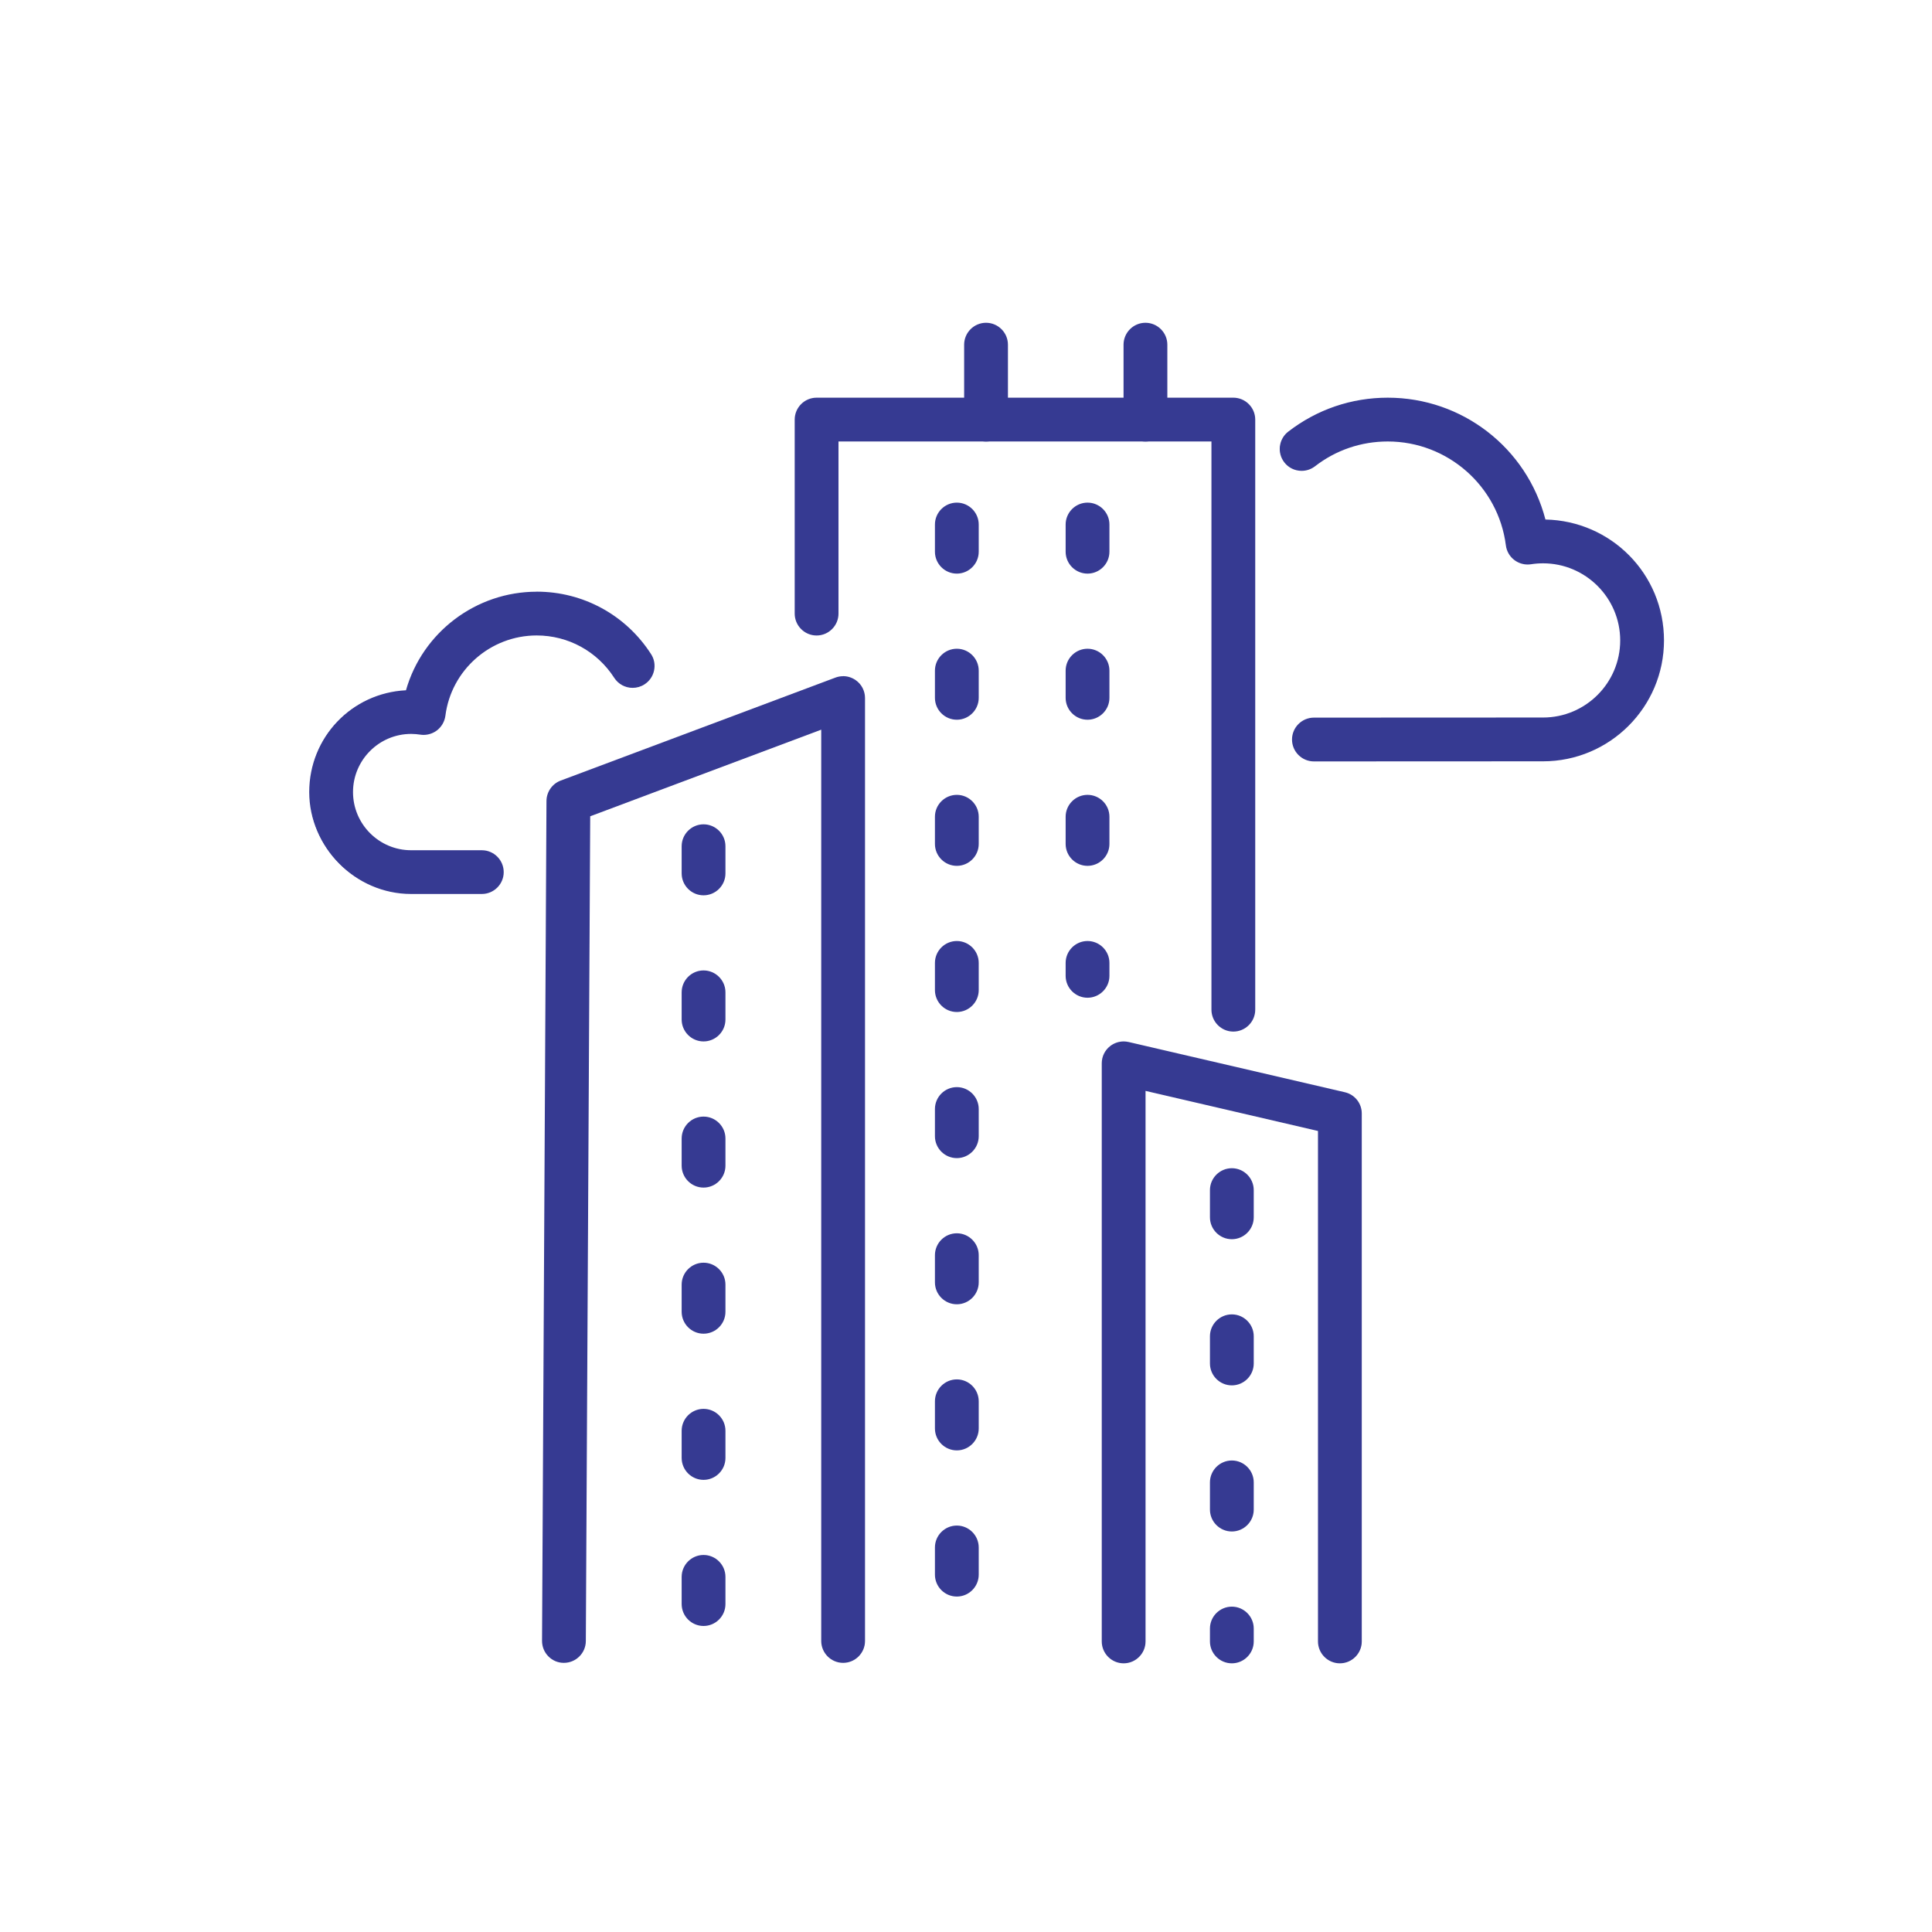
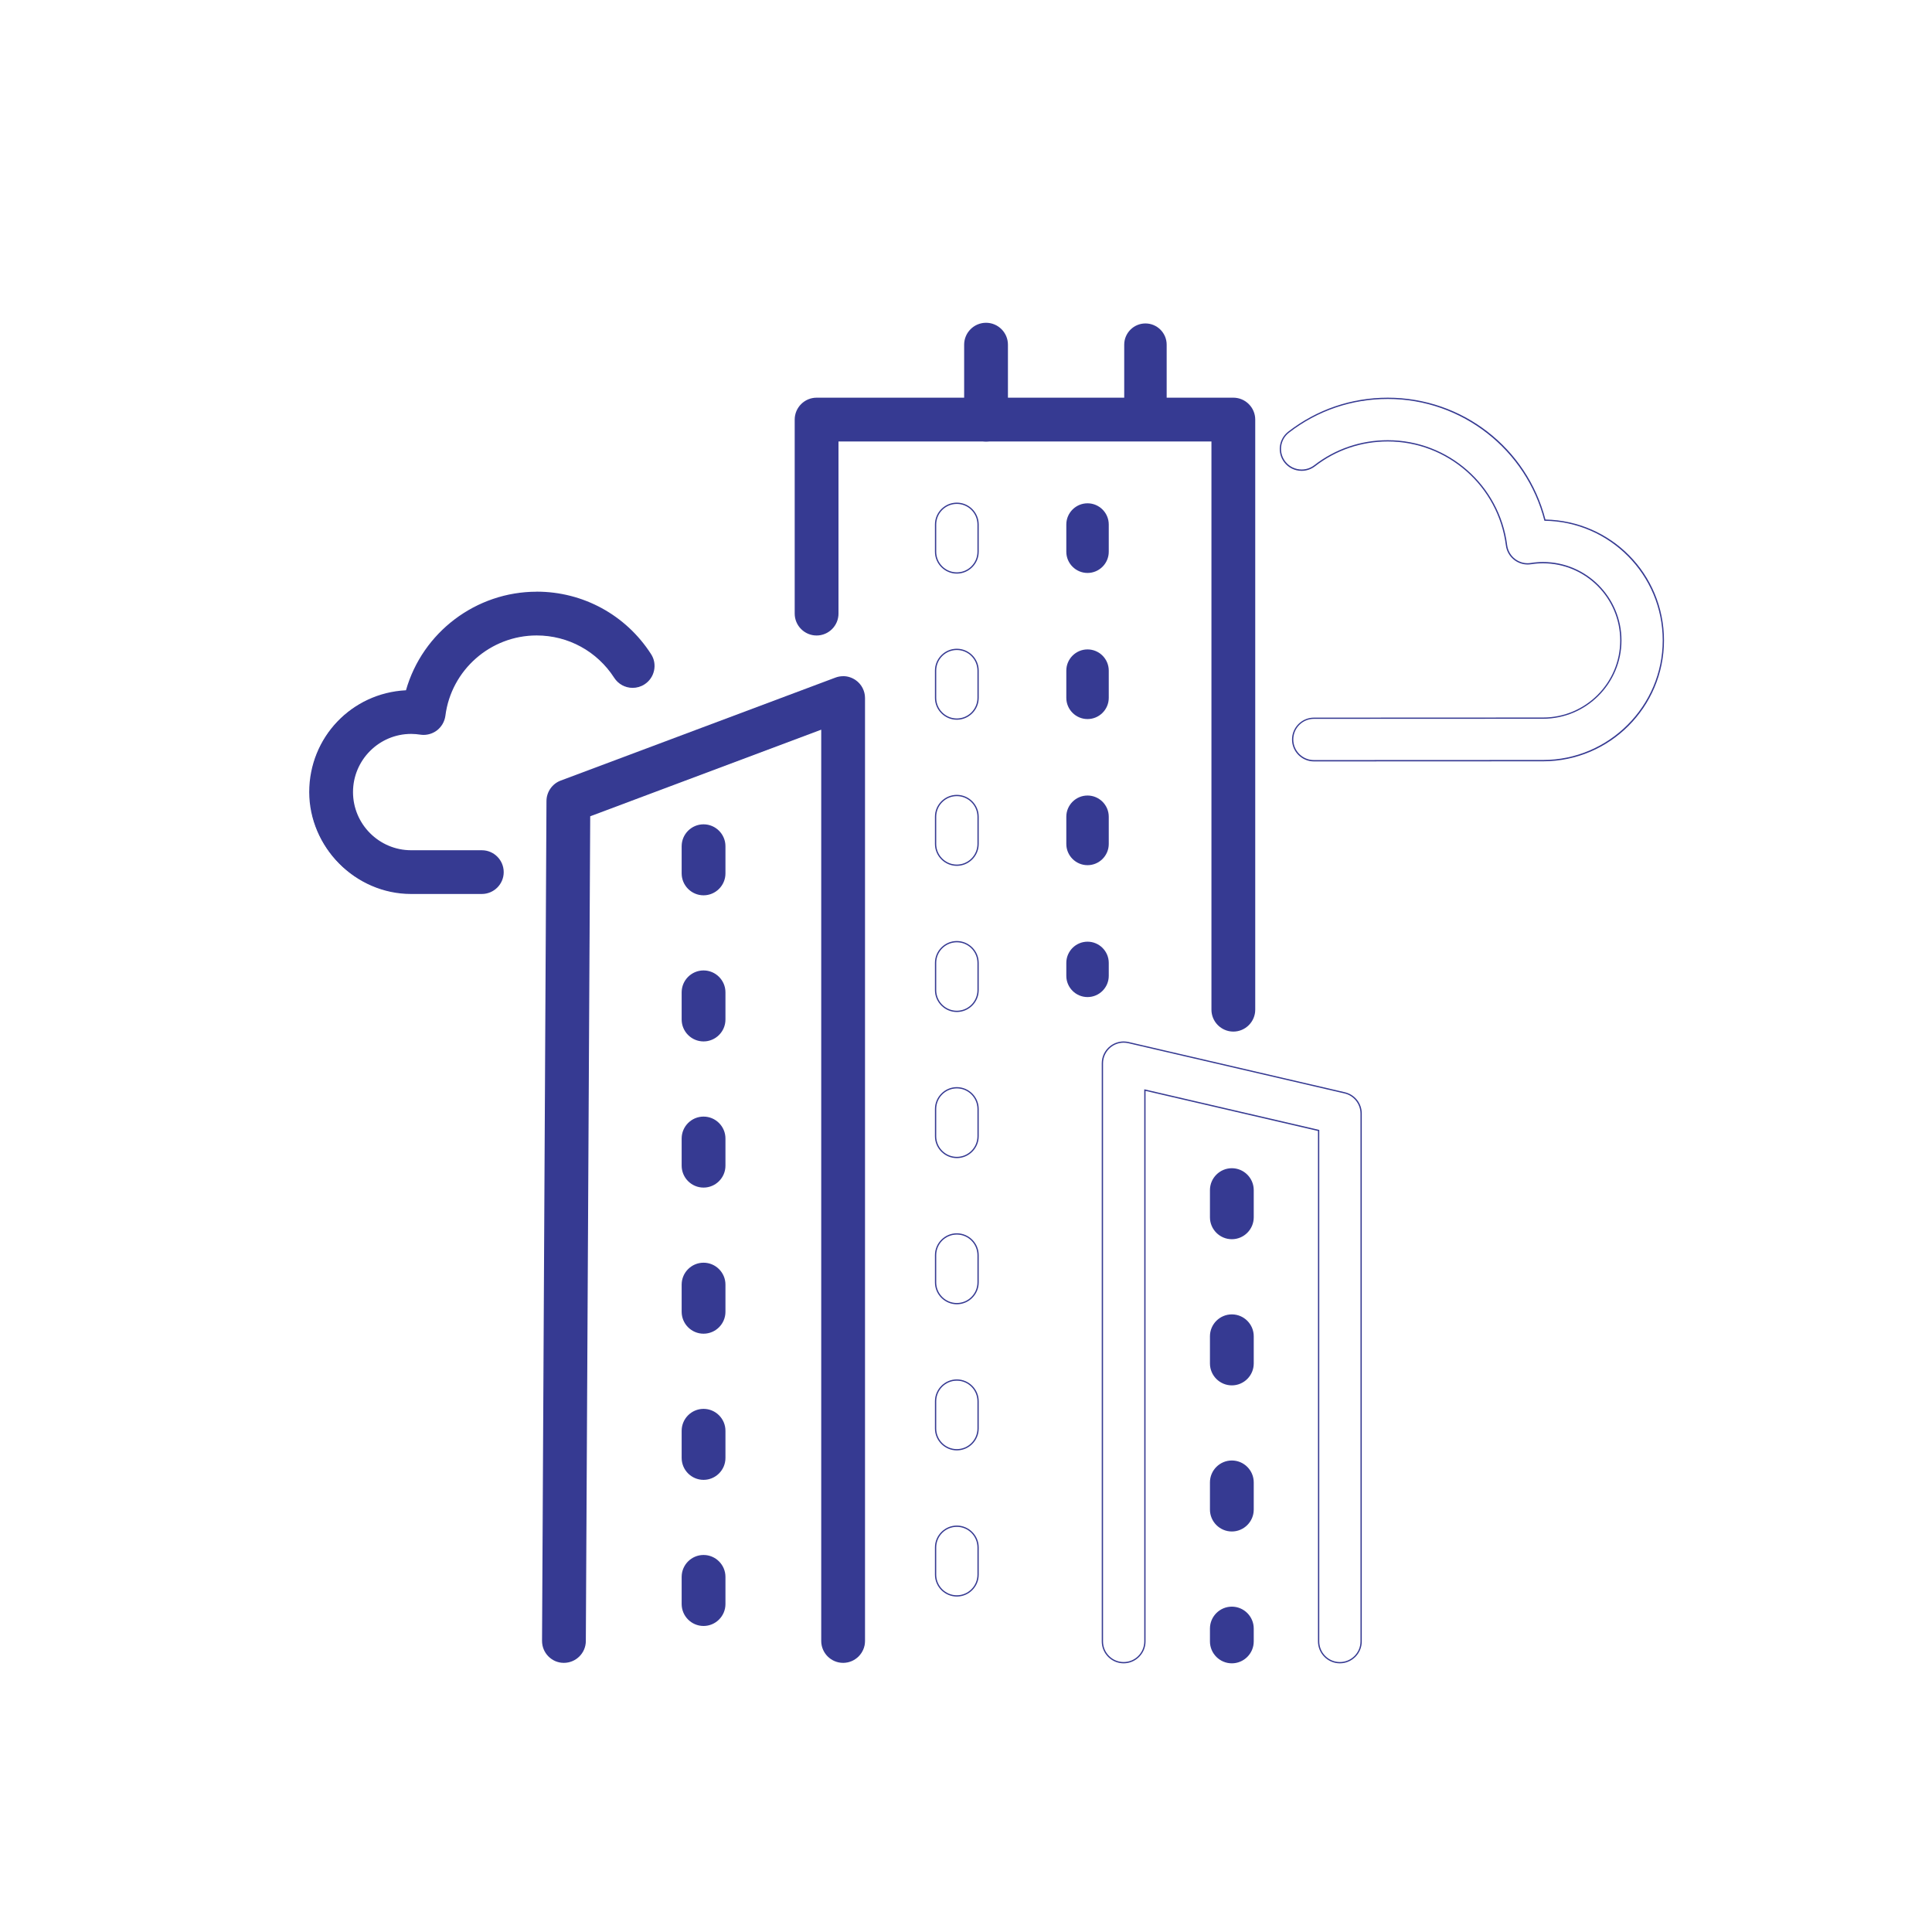
<svg xmlns="http://www.w3.org/2000/svg" id="Icons" viewBox="0 0 375 375">
  <defs>
    <style>
      .cls-1 {
        fill: #363a92;
      }
    </style>
  </defs>
  <g>
    <path class="cls-1" d="M239.39,200.1c-2.27,0-4.12-1.85-4.12-4.12v-110.41h-72.64v33.54c0,2.27-1.85,4.12-4.12,4.12s-4.12-1.85-4.12-4.12v-37.66c0-2.27,1.85-4.12,4.12-4.12h80.89c2.27,0,4.12,1.85,4.12,4.12v114.54c0,2.27-1.85,4.12-4.12,4.12Z" />
    <path class="cls-1" d="M239.39,77.44c2.21,0,4,1.79,4,4v114.54c0,2.21-1.79,4-4,4s-4-1.79-4-4v-110.54h-72.89v33.66c0,2.21-1.79,4-4,4s-4-1.79-4-4v-37.66c0-2.21,1.79-4,4-4h80.89M239.39,77.19h-80.89c-2.34,0-4.25,1.91-4.25,4.25v37.66c0,2.34,1.91,4.25,4.25,4.25s4.25-1.91,4.25-4.25v-33.41h72.39v110.29c0,2.34,1.91,4.25,4.25,4.25s4.25-1.91,4.25-4.25v-114.54c0-2.34-1.91-4.25-4.25-4.25h0Z" />
  </g>
  <g>
    <g>
      <path class="cls-1" d="M191.39,85.57c-2.27,0-4.12-1.85-4.12-4.12v-14.55c0-2.27,1.85-4.12,4.12-4.12s4.12,1.85,4.12,4.12v14.55c0,2.27-1.85,4.12-4.12,4.12Z" />
      <path class="cls-1" d="M191.39,62.9c2.21,0,4,1.79,4,4v14.55c0,2.21-1.79,4-4,4s-4-1.79-4-4v-14.55c0-2.21,1.79-4,4-4M191.39,62.65c-2.34,0-4.25,1.91-4.25,4.25v14.55c0,2.34,1.91,4.25,4.25,4.25s4.25-1.91,4.25-4.25v-14.55c0-2.34-1.91-4.25-4.25-4.25h0Z" />
    </g>
    <g>
      <path class="cls-1" d="M222.33,85.57c-2.27,0-4.12-1.85-4.12-4.12v-14.55c0-2.27,1.85-4.12,4.12-4.12s4.12,1.85,4.12,4.12v14.55c0,2.27-1.85,4.12-4.12,4.12Z" />
-       <path class="cls-1" d="M222.33,62.9c2.21,0,4,1.79,4,4v14.55c0,2.21-1.79,4-4,4s-4-1.79-4-4v-14.55c0-2.21,1.79-4,4-4M222.33,62.65c-2.34,0-4.25,1.91-4.25,4.25v14.55c0,2.34,1.91,4.25,4.25,4.25s4.25-1.91,4.25-4.25v-14.55c0-2.34-1.91-4.25-4.25-4.25h0Z" />
    </g>
  </g>
  <g>
    <path class="cls-1" d="M163.65,322.64c-2.27,0-4.12-1.85-4.12-4.12v-177.06l-45.09,16.91-.85,160.18c-.01,2.26-1.86,4.1-4.12,4.1-1.12,0-2.16-.44-2.93-1.22-.78-.78-1.2-1.82-1.19-2.92l.86-163.02c0-1.7,1.08-3.24,2.68-3.84l53.33-19.99c.46-.17.95-.26,1.45-.26.84,0,1.66.25,2.35.73,1.11.77,1.78,2.04,1.78,3.39v183.02c0,2.27-1.85,4.12-4.12,4.12Z" />
    <path class="cls-1" d="M163.65,131.5c.8,0,1.6.24,2.28.71,1.08.75,1.72,1.98,1.72,3.29v183.02c0,2.21-1.79,4-4,4s-4-1.79-4-4v-177.24l-45.34,17-.85,160.27c-.01,2.2-1.8,3.98-4,3.98h-.02c-2.21-.01-3.99-1.81-3.98-4.02l.86-163.02c0-1.66,1.04-3.14,2.6-3.72l53.33-19.99c.46-.17.93-.25,1.4-.25M163.65,131.25c-.51,0-1.01.09-1.49.27l-53.33,19.99c-1.64.61-2.75,2.2-2.76,3.96l-.86,163.02c0,1.14.43,2.2,1.23,3.01.8.81,1.86,1.26,3,1.26,2.35,0,4.26-1.9,4.27-4.23l.85-160.09,44.84-16.81v176.88c0,2.34,1.91,4.25,4.25,4.25s4.25-1.91,4.25-4.25v-183.02c0-1.39-.68-2.7-1.83-3.49-.72-.49-1.55-.76-2.42-.76h0Z" />
  </g>
  <g>
-     <path class="cls-1" d="M255.03,147.66c-2.27,0-4.13-1.85-4.13-4.12,0-2.27,1.85-4.13,4.12-4.13l44.48-.02c8.32,0,15.1-6.77,15.1-15.09s-6.77-15.1-15.1-15.1c-.79,0-1.58.06-2.35.18-.21.03-.43.05-.65.05-.89,0-1.77-.29-2.48-.82-.89-.67-1.48-1.68-1.62-2.78-1.47-11.56-11.38-20.27-23.05-20.27-5.19,0-10.1,1.67-14.2,4.84-.73.56-1.6.86-2.52.86-1.29,0-2.48-.58-3.27-1.6-.67-.87-.97-1.95-.83-3.05s.7-2.07,1.57-2.74c5.55-4.29,12.21-6.56,19.24-6.56,14.4,0,26.93,9.72,30.5,23.65,12.68.19,22.98,10.64,22.98,23.34s-10.47,23.34-23.35,23.34l-44.48.02Z" />
    <path class="cls-1" d="M269.37,77.44c14.47,0,26.93,9.93,30.4,23.64,12.68.14,22.96,10.5,22.96,23.22s-10.42,23.21-23.22,23.21l-44.48.02h0c-2.21,0-4-1.79-4-4,0-2.21,1.79-4,4-4l44.48-.02c8.39,0,15.22-6.83,15.22-15.21s-6.83-15.22-15.22-15.22c-.79,0-1.59.06-2.37.19-.21.03-.42.05-.63.05-.86,0-1.7-.28-2.4-.8-.87-.65-1.43-1.62-1.57-2.7-1.48-11.62-11.44-20.38-23.17-20.38-5.22,0-10.16,1.68-14.28,4.86-.73.56-1.59.83-2.44.83-1.2,0-2.38-.53-3.17-1.55-1.35-1.75-1.03-4.26.72-5.61,5.53-4.27,12.16-6.53,19.17-6.53M269.37,77.19c-7.06,0-13.74,2.28-19.32,6.59-.9.69-1.47,1.7-1.62,2.82-.14,1.13.16,2.24.85,3.14.81,1.05,2.04,1.65,3.37,1.65.95,0,1.84-.31,2.6-.89,4.07-3.15,8.96-4.81,14.12-4.81,11.61,0,21.46,8.67,22.92,20.17.14,1.13.75,2.18,1.67,2.86.73.55,1.64.85,2.55.85.22,0,.45-.02.67-.05.77-.12,1.55-.18,2.33-.18,8.25,0,14.97,6.72,14.97,14.97s-6.72,14.96-14.97,14.96l-44.48.02c-2.34,0-4.25,1.91-4.25,4.25,0,2.34,1.91,4.25,4.25,4.25l44.48-.02c12.94,0,23.47-10.53,23.47-23.46s-10.3-23.22-23.01-23.47c-3.62-13.93-16.17-23.65-30.6-23.65h0Z" />
  </g>
  <g>
    <path class="cls-1" d="M79.8,173.4c-10.84,0-19.66-8.82-19.66-19.65s8.23-19.16,18.75-19.64c3.17-11.27,13.54-19.13,25.26-19.13,8.97,0,17.23,4.51,22.09,12.07.6.93.8,2.03.56,3.11-.23,1.08-.87,2-1.8,2.59-.67.43-1.44.66-2.23.66-1.41,0-2.71-.71-3.47-1.9-3.33-5.18-9-8.28-15.15-8.28-9.03,0-16.71,6.75-17.84,15.7-.14,1.1-.73,2.11-1.62,2.78-.71.53-1.59.82-2.48.82-.21,0-.42-.02-.64-.05-.59-.09-1.19-.14-1.78-.14-6.29,0-11.41,5.12-11.41,11.41s5.12,11.4,11.41,11.4h13.72c2.27,0,4.12,1.86,4.12,4.13,0,2.27-1.85,4.12-4.12,4.12h-13.72Z" />
    <path class="cls-1" d="M104.16,115.1c8.93,0,17.15,4.49,21.98,12.01,1.19,1.86.66,4.33-1.2,5.53-.67.43-1.42.64-2.16.64-1.32,0-2.6-.65-3.37-1.84-3.36-5.22-9.06-8.34-15.26-8.34-9.1,0-16.82,6.79-17.97,15.8-.14,1.07-.7,2.05-1.57,2.69-.7.52-1.55.8-2.41.8-.21,0-.41-.02-.62-.05-.59-.09-1.2-.14-1.8-.14-6.36,0-11.53,5.17-11.53,11.54s5.17,11.53,11.53,11.53h13.72c2.21,0,4,1.8,4,4.01,0,2.21-1.79,4-4,4h-13.72c-10.77,0-19.53-8.77-19.53-19.54s8.33-19.09,18.73-19.52c3.08-11.13,13.32-19.13,25.17-19.13M104.16,114.85c-11.75,0-22.15,7.86-25.36,19.13-10.55.53-18.78,9.17-18.78,19.76s8.87,19.78,19.78,19.78h13.72c2.34,0,4.25-1.9,4.25-4.24,0-2.34-1.9-4.25-4.25-4.25h-13.72c-6.22,0-11.28-5.07-11.28-11.29s5.06-11.29,11.28-11.29c.59,0,1.18.05,1.76.14.22.03.44.05.66.05.92,0,1.83-.3,2.56-.85.91-.68,1.52-1.73,1.67-2.86,1.13-8.89,8.75-15.59,17.72-15.59,6.11,0,11.73,3.07,15.05,8.22.79,1.22,2.12,1.95,3.58,1.95.81,0,1.61-.23,2.3-.68.95-.61,1.61-1.56,1.85-2.67.24-1.11.04-2.25-.58-3.2-4.88-7.59-13.18-12.12-22.19-12.12h0Z" />
  </g>
  <g>
-     <path class="cls-1" d="M260.08,322.73c-2.27,0-4.12-1.85-4.12-4.12v-99.18l-33.72-7.83v107.01c0,2.27-1.85,4.12-4.12,4.12s-4.12-1.85-4.12-4.12v-112.21c0-1.27.57-2.44,1.56-3.23.73-.58,1.64-.89,2.57-.89.31,0,.63.04.93.11l41.97,9.75c1.88.44,3.19,2.09,3.19,4.02v102.46c0,2.27-1.85,4.12-4.12,4.12Z" />
    <path class="cls-1" d="M218.11,202.39c.3,0,.6.03.9.1l41.97,9.75c1.81.42,3.09,2.04,3.09,3.9v102.46c0,2.21-1.79,4-4,4s-4-1.79-4-4v-99.28l-33.97-7.89v107.17c0,2.21-1.79,4-4,4s-4-1.79-4-4v-112.21c0-1.22.56-2.37,1.51-3.13.71-.57,1.59-.87,2.49-.87M218.11,202.14h0c-.96,0-1.9.33-2.65.92-1.02.81-1.61,2.02-1.61,3.33v112.21c0,2.34,1.91,4.25,4.25,4.25s4.25-1.91,4.25-4.25v-106.86l33.47,7.78v99.08c0,2.34,1.91,4.25,4.25,4.25s4.25-1.91,4.25-4.25v-102.46c0-1.99-1.35-3.69-3.29-4.14l-41.97-9.75c-.31-.07-.64-.11-.96-.11h0Z" />
  </g>
  <g>
    <path class="cls-1" d="M211.09,193.53c-2.27,0-4.12-1.85-4.12-4.12v-2.51c0-2.27,1.85-4.12,4.12-4.12s4.12,1.85,4.12,4.12v2.51c0,2.27-1.85,4.12-4.12,4.12ZM211.09,167.93c-2.27,0-4.12-1.85-4.12-4.12v-5.28c0-2.27,1.85-4.12,4.12-4.12s4.12,1.85,4.12,4.12v5.28c0,2.27-1.85,4.12-4.12,4.12ZM211.09,139.57c-2.27,0-4.12-1.85-4.12-4.12v-5.28c0-2.27,1.85-4.12,4.12-4.12s4.12,1.85,4.12,4.12v5.28c0,2.27-1.85,4.12-4.12,4.12ZM211.09,111.21c-2.27,0-4.12-1.85-4.12-4.12v-5.28c0-2.27,1.85-4.12,4.12-4.12s4.12,1.85,4.12,4.12v5.28c0,2.27-1.85,4.12-4.12,4.12Z" />
-     <path class="cls-1" d="M211.09,97.81c2.21,0,4,1.79,4,4v5.28c0,2.21-1.79,4-4,4s-4-1.79-4-4v-5.28c0-2.21,1.79-4,4-4M211.09,126.17c2.21,0,4,1.79,4,4v5.28c0,2.21-1.79,4-4,4s-4-1.79-4-4v-5.28c0-2.21,1.79-4,4-4M211.09,154.53c2.21,0,4,1.79,4,4v5.28c0,2.21-1.79,4-4,4s-4-1.79-4-4v-5.28c0-2.21,1.79-4,4-4M211.09,182.9c2.21,0,4,1.79,4,4v2.51c0,2.21-1.79,4-4,4s-4-1.79-4-4v-2.51c0-2.21,1.79-4,4-4M211.09,97.56c-2.34,0-4.25,1.91-4.25,4.25v5.28c0,2.34,1.91,4.25,4.25,4.25s4.25-1.91,4.25-4.25v-5.28c0-2.34-1.91-4.25-4.25-4.25h0ZM211.09,125.92c-2.34,0-4.25,1.91-4.25,4.25v5.28c0,2.34,1.91,4.25,4.25,4.25s4.25-1.91,4.25-4.25v-5.28c0-2.34-1.91-4.25-4.25-4.25h0ZM211.09,154.28c-2.34,0-4.25,1.91-4.25,4.25v5.28c0,2.34,1.91,4.25,4.25,4.25s4.25-1.91,4.25-4.25v-5.28c0-2.34-1.91-4.25-4.25-4.25h0ZM211.09,182.65c-2.34,0-4.25,1.91-4.25,4.25v2.51c0,2.34,1.91,4.25,4.25,4.25s4.25-1.91,4.25-4.25v-2.51c0-2.34-1.91-4.25-4.25-4.25h0Z" />
  </g>
  <g>
    <path class="cls-1" d="M239.1,322.73c-2.27,0-4.12-1.85-4.12-4.12v-2.5c0-2.27,1.85-4.12,4.12-4.12s4.12,1.85,4.12,4.12v2.5c0,2.27-1.85,4.12-4.12,4.12ZM239.1,297.13c-2.27,0-4.12-1.85-4.12-4.12v-5.28c0-2.27,1.85-4.12,4.12-4.12s4.12,1.85,4.12,4.12v5.28c0,2.27-1.85,4.12-4.12,4.12ZM239.1,268.77c-2.27,0-4.12-1.85-4.12-4.12v-5.28c0-2.27,1.85-4.12,4.12-4.12s4.12,1.85,4.12,4.12v5.28c0,2.27-1.85,4.12-4.12,4.12ZM239.1,240.4c-2.27,0-4.12-1.85-4.12-4.12v-5.28c0-2.27,1.85-4.12,4.12-4.12s4.12,1.85,4.12,4.12v5.28c0,2.27-1.85,4.12-4.12,4.12Z" />
    <path class="cls-1" d="M239.1,227c2.21,0,4,1.79,4,4v5.28c0,2.21-1.79,4-4,4s-4-1.79-4-4v-5.28c0-2.21,1.79-4,4-4M239.1,255.37c2.21,0,4,1.79,4,4v5.28c0,2.21-1.79,4-4,4s-4-1.79-4-4v-5.28c0-2.21,1.79-4,4-4M239.1,283.73c2.21,0,4,1.79,4,4v5.28c0,2.21-1.79,4-4,4s-4-1.79-4-4v-5.28c0-2.21,1.79-4,4-4M239.1,312.1c2.21,0,4,1.79,4,4v2.5c0,2.21-1.79,4-4,4s-4-1.79-4-4v-2.5c0-2.21,1.79-4,4-4M239.1,226.75c-2.34,0-4.25,1.91-4.25,4.25v5.28c0,2.34,1.91,4.25,4.25,4.25s4.25-1.91,4.25-4.25v-5.28c0-2.34-1.91-4.25-4.25-4.25h0ZM239.1,255.12c-2.34,0-4.25,1.91-4.25,4.25v5.28c0,2.34,1.91,4.25,4.25,4.25s4.25-1.91,4.25-4.25v-5.28c0-2.34-1.91-4.25-4.25-4.25h0ZM239.1,283.48c-2.34,0-4.25,1.91-4.25,4.25v5.28c0,2.34,1.91,4.25,4.25,4.25s4.25-1.91,4.25-4.25v-5.28c0-2.34-1.91-4.25-4.25-4.25h0ZM239.1,311.85c-2.34,0-4.25,1.91-4.25,4.25v2.5c0,2.34,1.91,4.25,4.25,4.25s4.25-1.91,4.25-4.25v-2.5c0-2.34-1.91-4.25-4.25-4.25h0Z" />
  </g>
  <g>
    <path class="cls-1" d="M136.56,315.47c-2.27,0-4.12-1.85-4.12-4.12v-5.28c0-2.27,1.85-4.12,4.12-4.12s4.12,1.85,4.12,4.12v5.28c0,2.27-1.85,4.12-4.12,4.12ZM136.56,287.11c-2.27,0-4.12-1.85-4.12-4.12v-5.28c0-2.27,1.85-4.12,4.12-4.12s4.12,1.85,4.12,4.12v5.28c0,2.27-1.85,4.12-4.12,4.12ZM136.56,258.74c-2.27,0-4.12-1.85-4.12-4.12v-5.28c0-2.27,1.85-4.12,4.12-4.12s4.12,1.85,4.12,4.12v5.28c0,2.27-1.85,4.12-4.12,4.12ZM136.56,230.38c-2.27,0-4.12-1.85-4.12-4.12v-5.28c0-2.27,1.85-4.12,4.12-4.12s4.12,1.85,4.12,4.12v5.28c0,2.27-1.85,4.12-4.12,4.12ZM136.56,202.01c-2.27,0-4.12-1.85-4.12-4.12v-5.28c0-2.27,1.85-4.12,4.12-4.12s4.12,1.85,4.12,4.12v5.28c0,2.27-1.85,4.12-4.12,4.12ZM136.56,173.65c-2.27,0-4.12-1.85-4.12-4.12v-5.28c0-2.27,1.85-4.12,4.12-4.12s4.12,1.85,4.12,4.12v5.28c0,2.27-1.85,4.12-4.12,4.12Z" />
    <path class="cls-1" d="M136.56,160.25c2.21,0,4,1.79,4,4v5.28c0,2.21-1.79,4-4,4s-4-1.79-4-4v-5.28c0-2.21,1.79-4,4-4M136.56,188.61c2.21,0,4,1.79,4,4v5.28c0,2.21-1.79,4-4,4s-4-1.79-4-4v-5.28c0-2.21,1.79-4,4-4M136.56,216.98c2.21,0,4,1.79,4,4v5.28c0,2.21-1.79,4-4,4s-4-1.79-4-4v-5.28c0-2.21,1.79-4,4-4M136.56,245.34c2.21,0,4,1.79,4,4v5.28c0,2.21-1.79,4-4,4s-4-1.79-4-4v-5.28c0-2.21,1.79-4,4-4M136.56,273.71c2.21,0,4,1.79,4,4v5.28c0,2.21-1.79,4-4,4s-4-1.79-4-4v-5.28c0-2.21,1.79-4,4-4M136.56,302.07c2.21,0,4,1.79,4,4v5.28c0,2.21-1.79,4-4,4s-4-1.79-4-4v-5.28c0-2.21,1.79-4,4-4M136.56,160c-2.34,0-4.25,1.91-4.25,4.25v5.28c0,2.34,1.91,4.25,4.25,4.25s4.25-1.91,4.25-4.25v-5.28c0-2.34-1.91-4.25-4.25-4.25h0ZM136.56,188.36c-2.34,0-4.25,1.91-4.25,4.25v5.28c0,2.34,1.91,4.25,4.25,4.25s4.25-1.91,4.25-4.25v-5.28c0-2.34-1.91-4.25-4.25-4.25h0ZM136.56,216.73c-2.34,0-4.25,1.91-4.25,4.25v5.28c0,2.34,1.91,4.25,4.25,4.25s4.25-1.91,4.25-4.25v-5.28c0-2.34-1.91-4.25-4.25-4.25h0ZM136.56,245.09c-2.34,0-4.25,1.91-4.25,4.25v5.28c0,2.34,1.91,4.25,4.25,4.25s4.25-1.91,4.25-4.25v-5.28c0-2.34-1.91-4.25-4.25-4.25h0ZM136.56,273.46c-2.34,0-4.25,1.91-4.25,4.25v5.28c0,2.34,1.91,4.25,4.25,4.25s4.25-1.91,4.25-4.25v-5.28c0-2.34-1.91-4.25-4.25-4.25h0ZM136.56,301.82c-2.34,0-4.25,1.91-4.25,4.25v5.28c0,2.34,1.91,4.25,4.25,4.25s4.25-1.91,4.25-4.25v-5.28c0-2.34-1.91-4.25-4.25-4.25h0Z" />
  </g>
  <g>
-     <path class="cls-1" d="M185.72,309.76c-2.27,0-4.12-1.85-4.12-4.12v-5.28c0-2.27,1.85-4.12,4.12-4.12s4.12,1.85,4.12,4.12v5.28c0,2.27-1.85,4.12-4.12,4.12ZM185.72,281.39c-2.27,0-4.12-1.85-4.12-4.12v-5.28c0-2.27,1.85-4.12,4.12-4.12s4.12,1.85,4.12,4.12v5.28c0,2.27-1.85,4.12-4.12,4.12ZM185.72,253.03c-2.27,0-4.12-1.85-4.12-4.12v-5.28c0-2.27,1.85-4.12,4.12-4.12s4.12,1.85,4.12,4.12v5.28c0,2.27-1.85,4.12-4.12,4.12ZM185.72,224.66c-2.27,0-4.12-1.85-4.12-4.12v-5.28c0-2.27,1.85-4.12,4.12-4.12s4.12,1.85,4.12,4.12v5.28c0,2.27-1.85,4.12-4.12,4.12ZM185.72,196.3c-2.27,0-4.12-1.85-4.12-4.12v-5.28c0-2.27,1.85-4.12,4.12-4.12s4.12,1.85,4.12,4.12v5.28c0,2.27-1.85,4.12-4.12,4.12ZM185.72,167.93c-2.27,0-4.12-1.85-4.12-4.12v-5.28c0-2.27,1.85-4.12,4.12-4.12s4.12,1.85,4.12,4.12v5.28c0,2.27-1.85,4.12-4.12,4.12ZM185.72,139.57c-2.27,0-4.12-1.85-4.12-4.12v-5.28c0-2.27,1.85-4.12,4.12-4.12s4.12,1.85,4.12,4.12v5.28c0,2.27-1.85,4.12-4.12,4.12ZM185.72,111.21c-2.27,0-4.12-1.85-4.12-4.12v-5.28c0-2.27,1.85-4.12,4.12-4.12s4.12,1.85,4.12,4.12v5.28c0,2.27-1.85,4.12-4.12,4.12Z" />
    <path class="cls-1" d="M185.72,97.81c2.21,0,4,1.79,4,4v5.28c0,2.21-1.79,4-4,4s-4-1.79-4-4v-5.28c0-2.21,1.79-4,4-4M185.72,126.17c2.21,0,4,1.79,4,4v5.28c0,2.21-1.79,4-4,4s-4-1.79-4-4v-5.28c0-2.21,1.79-4,4-4M185.72,154.53c2.21,0,4,1.79,4,4v5.28c0,2.21-1.79,4-4,4s-4-1.79-4-4v-5.28c0-2.21,1.79-4,4-4M185.72,182.9c2.21,0,4,1.79,4,4v5.28c0,2.21-1.79,4-4,4s-4-1.79-4-4v-5.28c0-2.21,1.79-4,4-4M185.72,211.26c2.21,0,4,1.79,4,4v5.28c0,2.21-1.79,4-4,4s-4-1.79-4-4v-5.28c0-2.21,1.79-4,4-4M185.72,239.63c2.21,0,4,1.79,4,4v5.28c0,2.21-1.79,4-4,4s-4-1.79-4-4v-5.28c0-2.21,1.79-4,4-4M185.72,267.99c2.21,0,4,1.79,4,4v5.28c0,2.21-1.79,4-4,4s-4-1.79-4-4v-5.28c0-2.21,1.79-4,4-4M185.72,296.36c2.21,0,4,1.79,4,4v5.28c0,2.21-1.79,4-4,4s-4-1.79-4-4v-5.28c0-2.21,1.79-4,4-4M185.72,97.56c-2.34,0-4.25,1.91-4.25,4.25v5.28c0,2.34,1.91,4.25,4.25,4.25s4.25-1.91,4.25-4.25v-5.28c0-2.34-1.91-4.25-4.25-4.25h0ZM185.72,125.92c-2.34,0-4.25,1.91-4.25,4.25v5.28c0,2.34,1.91,4.25,4.25,4.25s4.25-1.91,4.25-4.25v-5.28c0-2.34-1.91-4.25-4.25-4.25h0ZM185.72,154.28c-2.34,0-4.25,1.91-4.25,4.25v5.28c0,2.34,1.91,4.25,4.25,4.25s4.25-1.91,4.25-4.25v-5.28c0-2.34-1.91-4.25-4.25-4.25h0ZM185.72,182.65c-2.34,0-4.25,1.91-4.25,4.25v5.28c0,2.34,1.91,4.25,4.25,4.25s4.25-1.91,4.25-4.25v-5.28c0-2.34-1.91-4.25-4.25-4.25h0ZM185.72,211.01c-2.34,0-4.25,1.91-4.25,4.25v5.28c0,2.34,1.91,4.25,4.25,4.25s4.25-1.91,4.25-4.25v-5.28c0-2.34-1.91-4.25-4.25-4.25h0ZM185.72,239.38c-2.34,0-4.25,1.91-4.25,4.25v5.28c0,2.34,1.91,4.25,4.25,4.25s4.25-1.91,4.25-4.25v-5.28c0-2.34-1.91-4.25-4.25-4.25h0ZM185.72,267.74c-2.34,0-4.25,1.91-4.25,4.25v5.28c0,2.34,1.91,4.25,4.25,4.25s4.25-1.91,4.25-4.25v-5.28c0-2.34-1.91-4.25-4.25-4.25h0ZM185.72,296.11c-2.34,0-4.25,1.91-4.25,4.25v5.28c0,2.34,1.91,4.25,4.25,4.25s4.25-1.91,4.25-4.25v-5.28c0-2.34-1.91-4.25-4.25-4.25h0Z" />
  </g>
</svg>